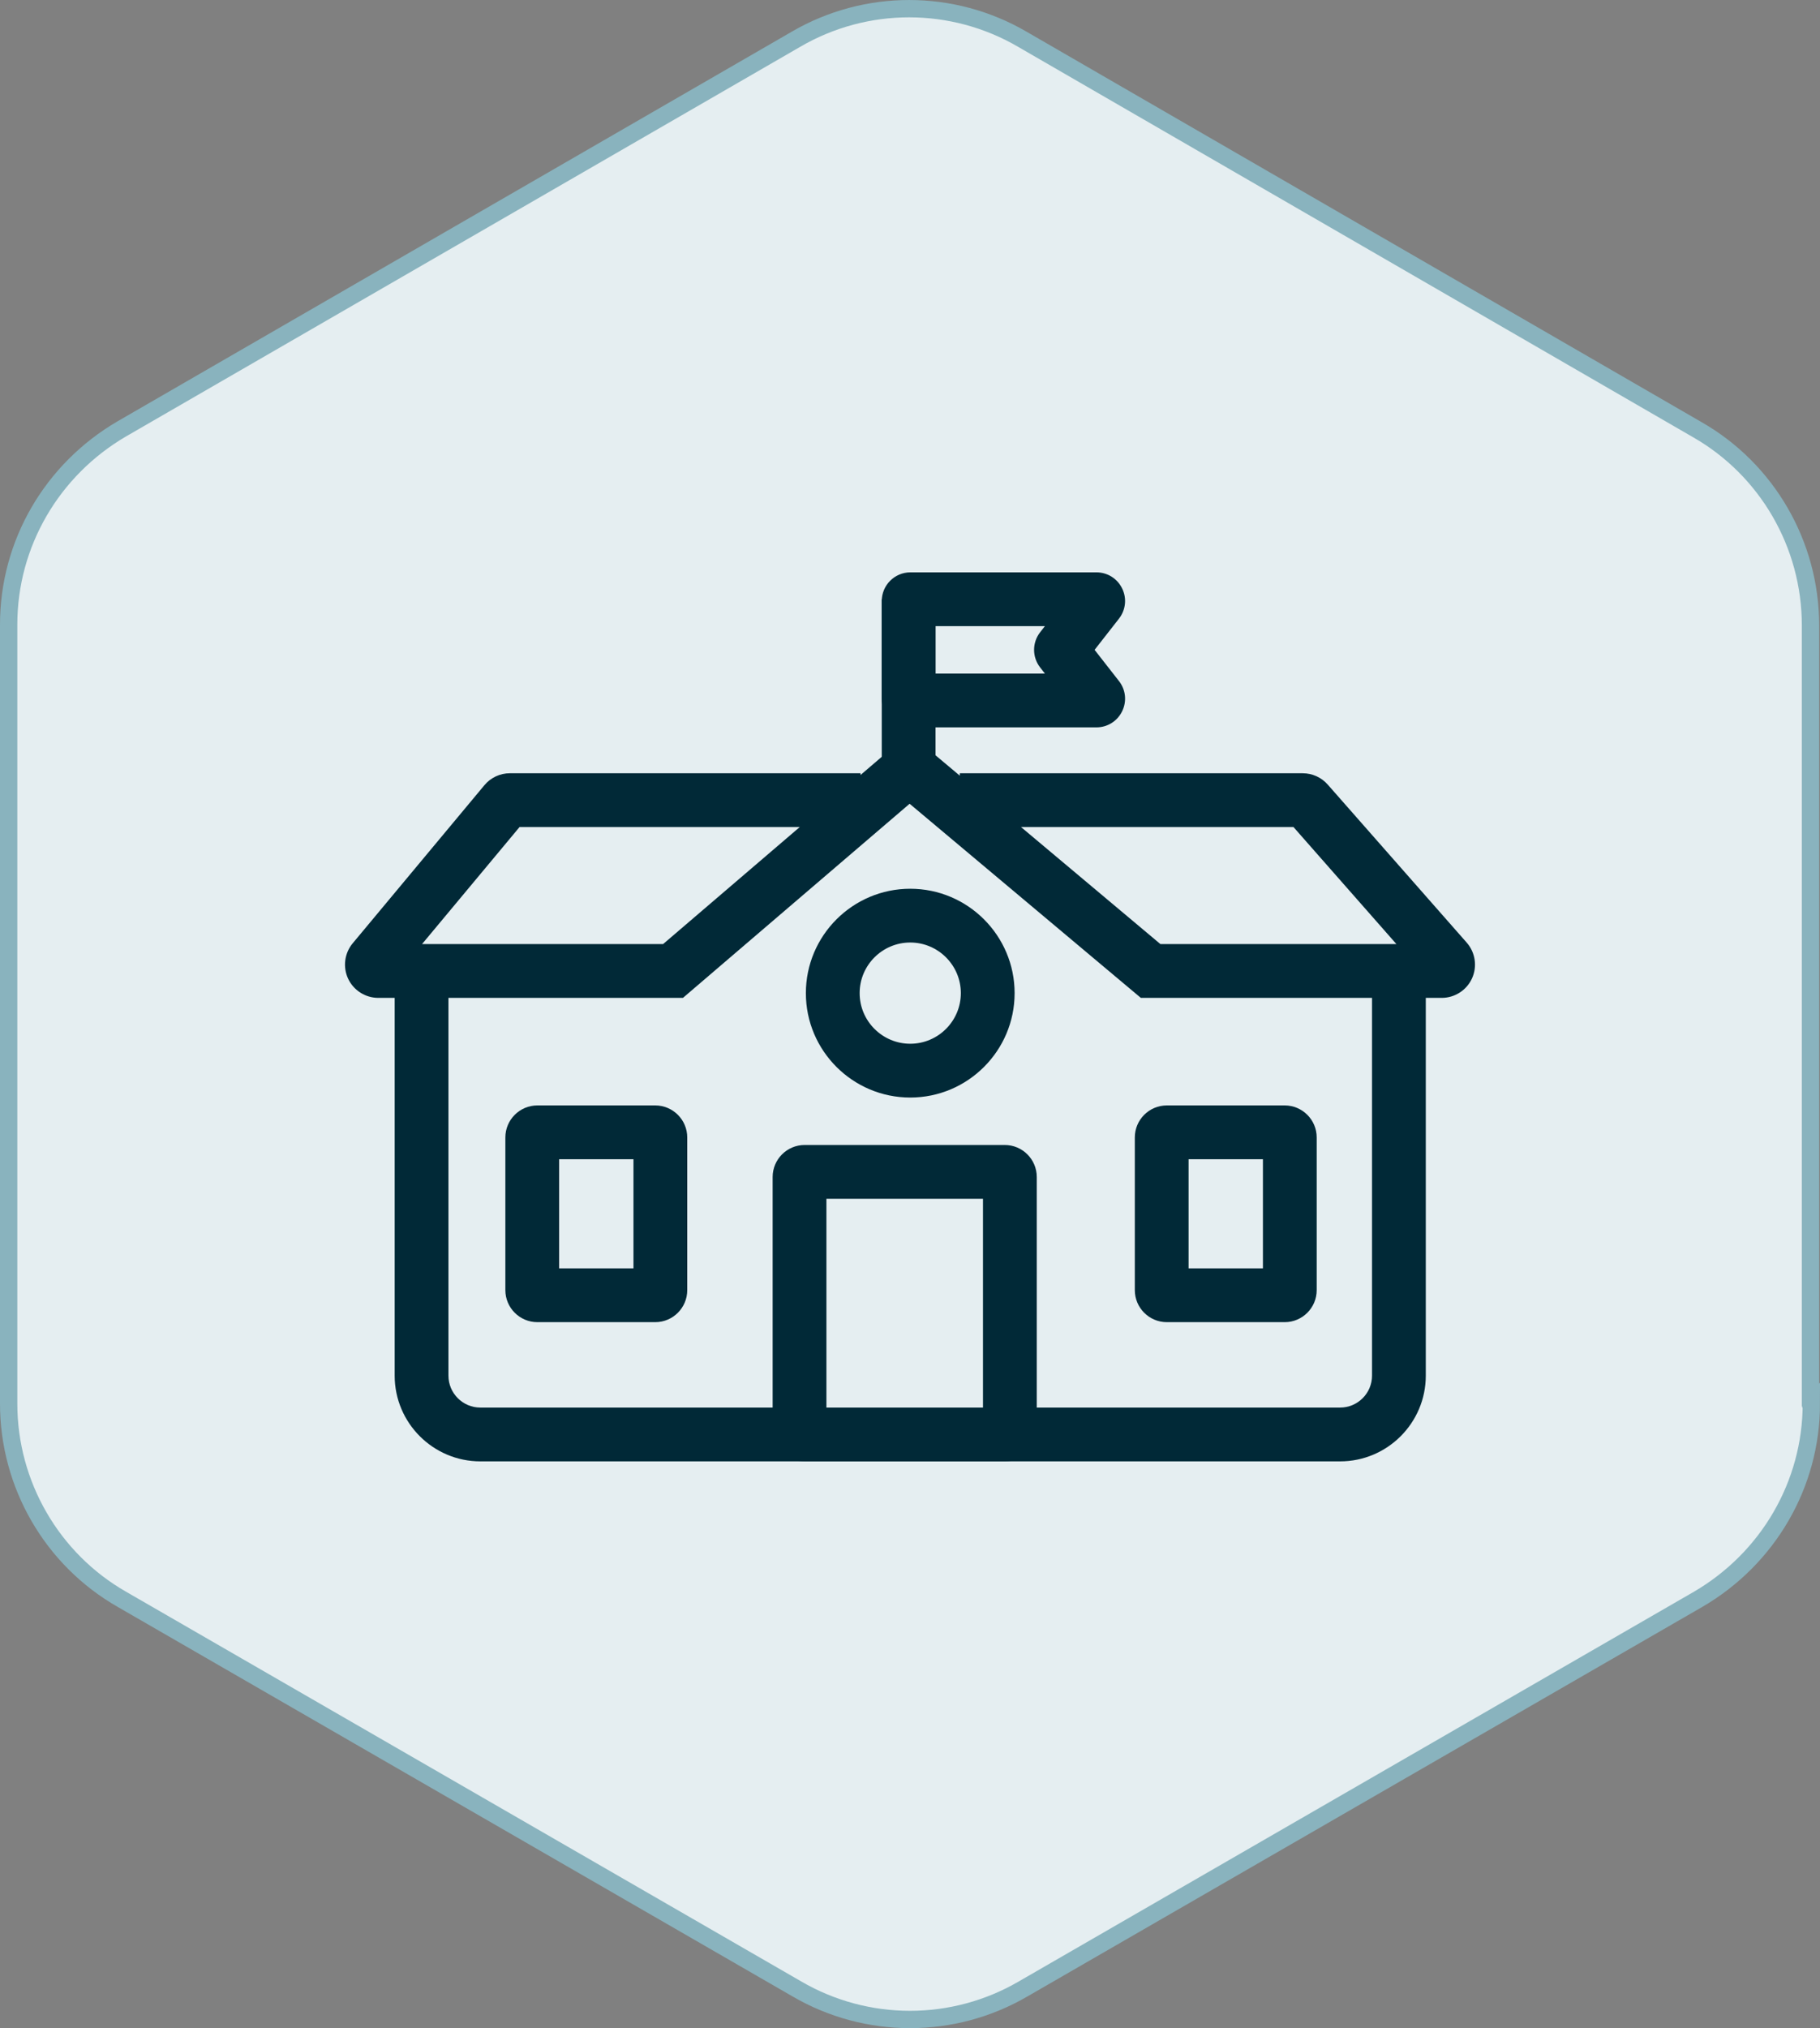
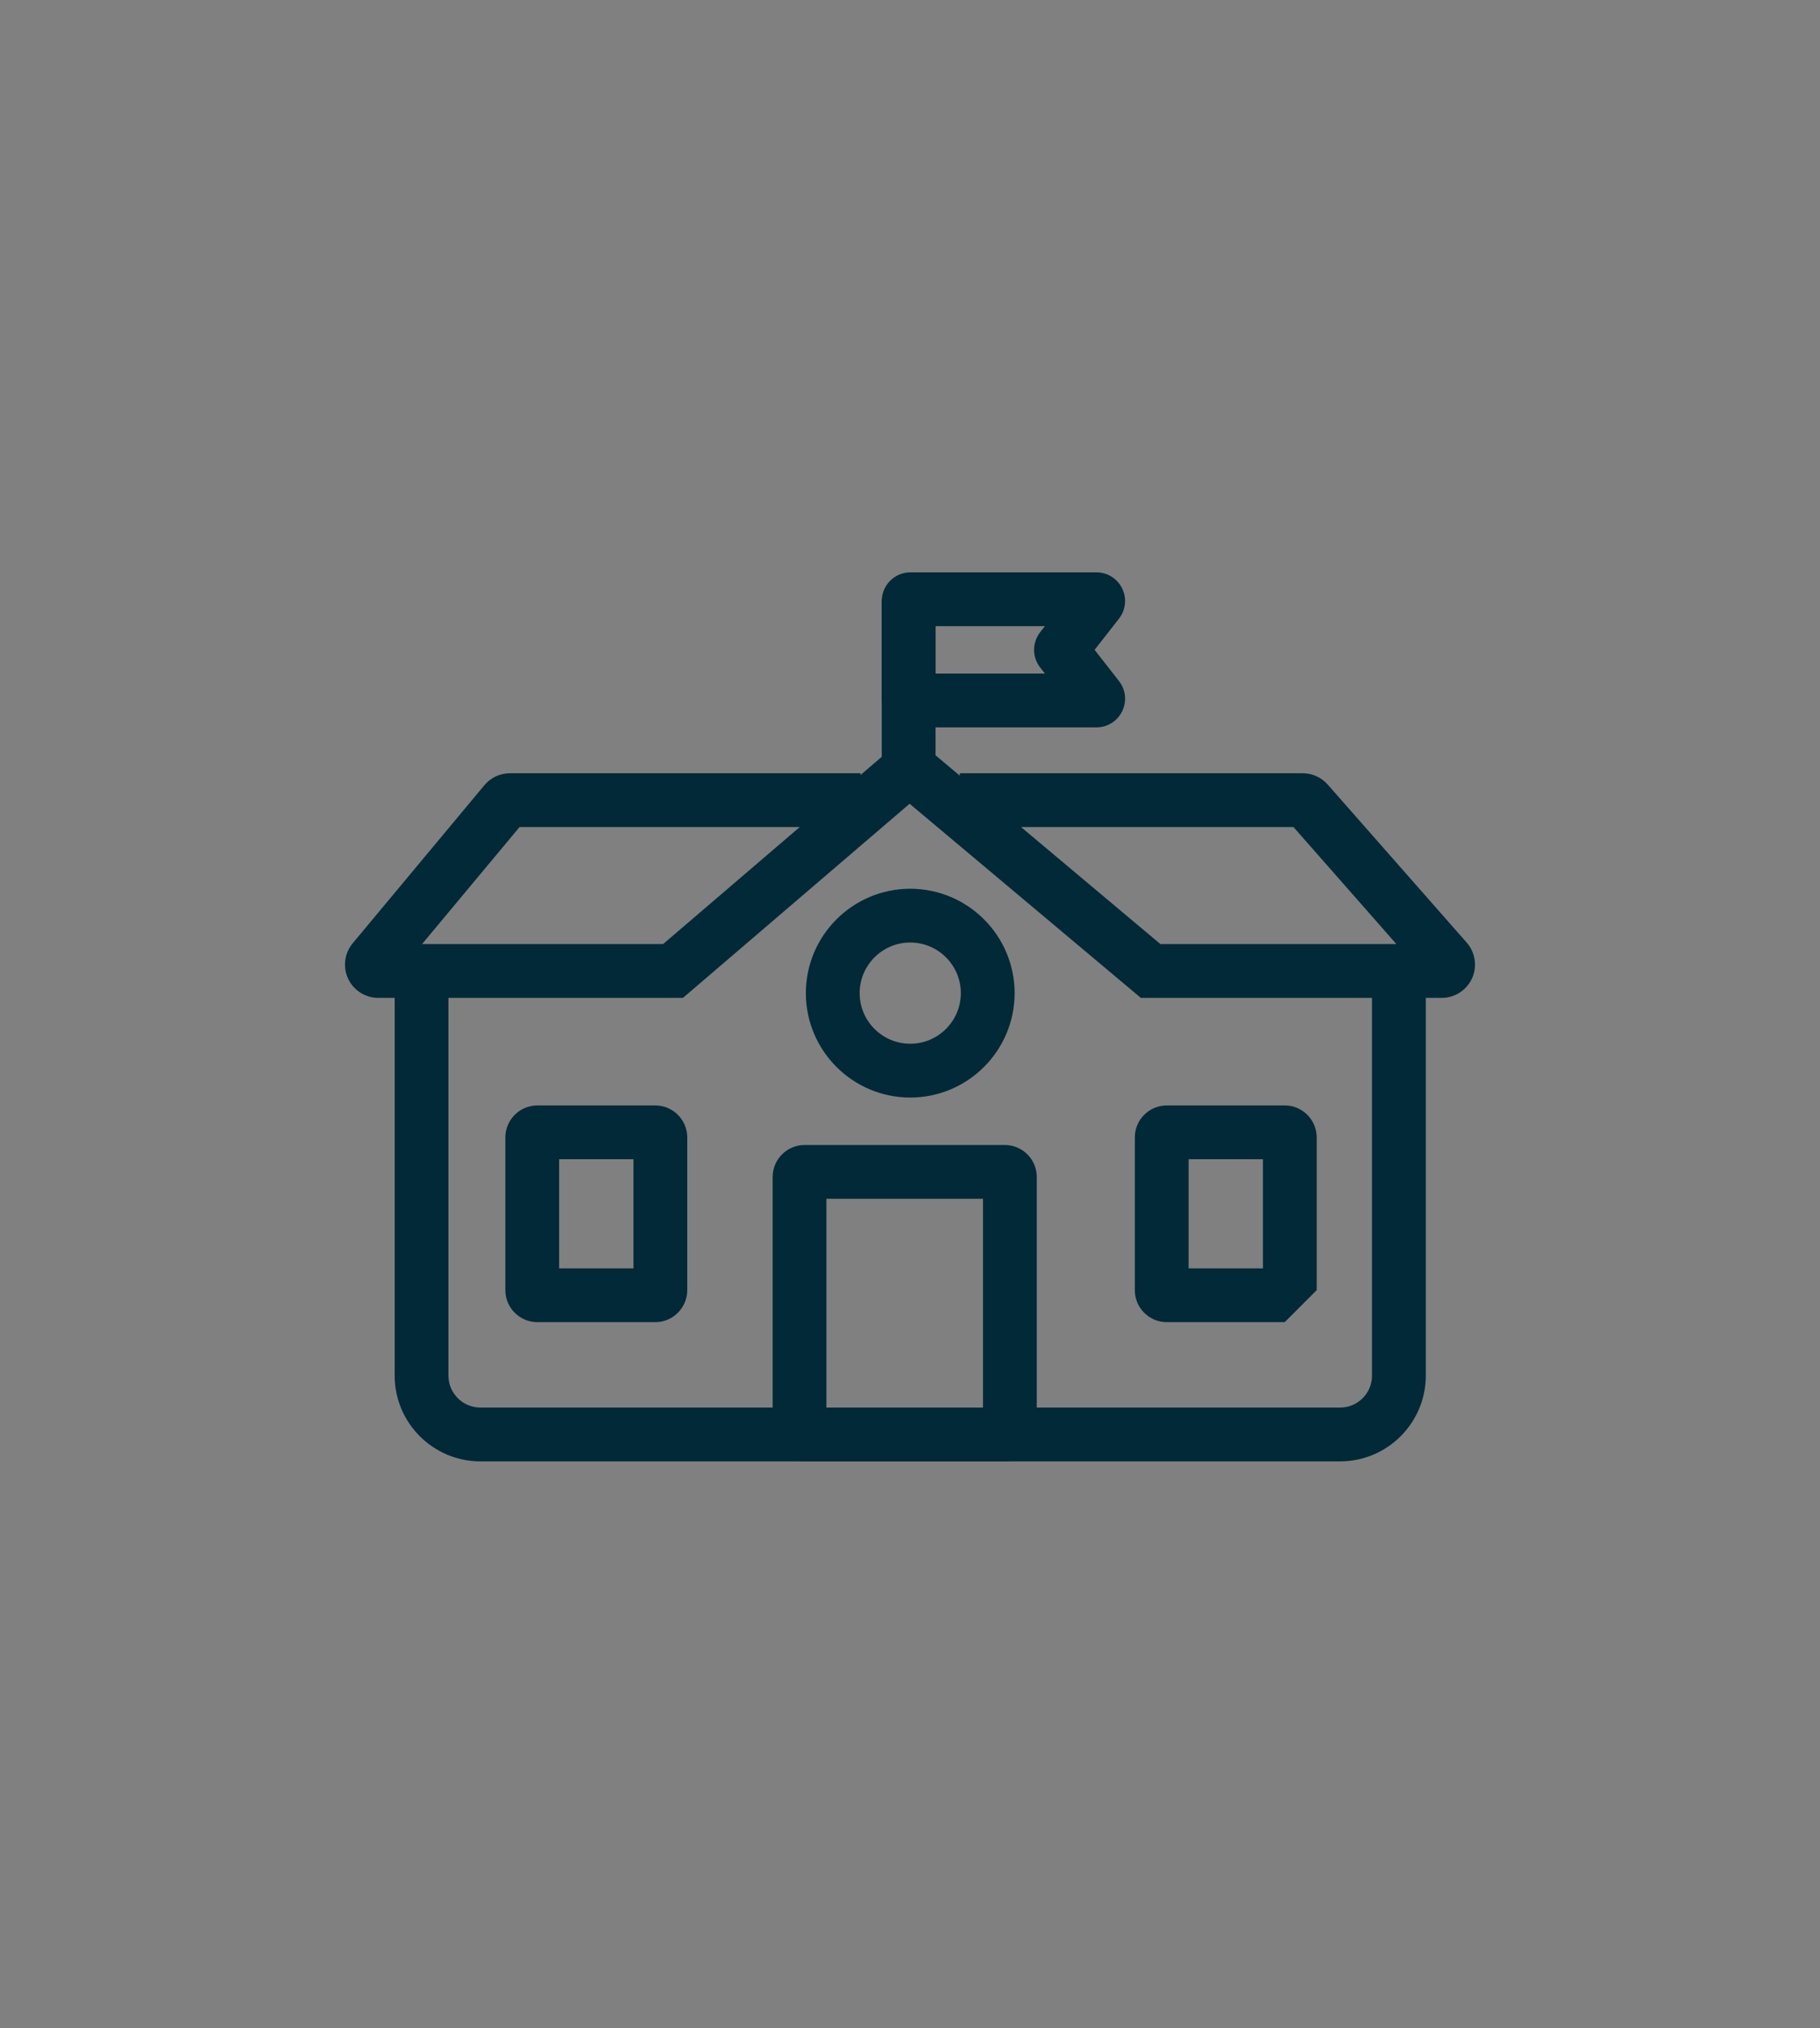
<svg xmlns="http://www.w3.org/2000/svg" id="Layer_1" data-name="Layer 1" viewBox="0 0 1050.62 1170.47">
  <rect x="0" y="0" width="1050.62" height="1170.47" fill="#808080" stroke="none" />
  <defs>
    <style>
      .cls-1 {
        fill: #012937;
      }

      .cls-2 {
        fill: #e5eef1;
        stroke: #89b3be;
        stroke-miterlimit: 10;
        stroke-width: 10px;
      }
    </style>
  </defs>
-   <path class="cls-2" d="M1045.13,810.55v-449.68c0-46.6-24.98-89.84-65.34-112.9L590.16,22.66c-40.36-23.54-90.32-23.54-130.68,0L70.34,247.49C29.98,271.03,5,313.79,5,360.4v449.68c0,46.6,24.98,89.84,65.34,112.9l389.63,224.84c40.36,23.54,90.32,23.54,130.68,0l389.63-224.84c40.36-23.54,65.34-66.3,65.34-112.9l-.48.48h-.01Z" />
  <g>
    <path class="cls-1" d="M525.45,633.41c-33.22,0-60.25-27.03-60.25-60.25s27.03-60.25,60.25-60.25,60.25,27.03,60.25,60.25-27.03,60.25-60.25,60.25ZM525.45,543.94c-16.11,0-29.21,13.11-29.21,29.21s13.11,29.21,29.21,29.21,29.21-13.11,29.21-29.21-13.11-29.21-29.21-29.21Z" />
    <path class="cls-1" d="M773.6,843.38h-496.29c-27.28,0-49.48-22.19-49.48-49.48v-233.54h31.04v233.54c0,10.16,8.27,18.43,18.43,18.43h496.29c10.17,0,18.43-8.27,18.43-18.43v-233.54h31.04v233.54c0,27.28-22.19,49.48-49.48,49.48Z" />
    <path class="cls-1" d="M832.26,575.89h-173.69l-133.48-112.03-130.85,112.03h-175.88c-7.42,0-14.25-4.34-17.4-11.06-3.15-6.72-2.11-14.75,2.64-20.45l76.02-91.22c3.66-4.39,9.04-6.91,14.76-6.91h202.36v1.02l28.15-24.1,29.18,24.49v-1.4h197.95c5.52,0,10.78,2.38,14.42,6.52l80.24,91.22c4.97,5.65,6.18,13.74,3.08,20.6-3.1,6.86-9.97,11.29-17.5,11.29ZM669.87,544.85h136.23l-59.43-67.56h-157.29l80.49,67.56ZM243.62,544.85h139.15l78.91-67.56h-161.76l-56.3,67.56Z" />
    <rect class="cls-1" x="509.01" y="345.83" width="31.04" height="104.99" />
    <path class="cls-1" d="M632.9,419.77h-107.35c-9.12,0-16.54-7.42-16.54-16.54v-56.38c0-9.12,7.42-16.54,16.54-16.54h107.35c6.38,0,12.07,3.56,14.87,9.29,2.8,5.73,2.09,12.41-1.83,17.44l-14.07,18,14.07,18.01c3.93,5.02,4.63,11.7,1.83,17.44-2.8,5.73-8.49,9.29-14.87,9.29ZM540.06,388.73h63.13l-2.74-3.51c-4.68-6-4.68-14.37,0-20.36l2.75-3.51h-63.13v27.39Z" />
    <path class="cls-1" d="M378.25,763.04h-68.05c-10.18,0-18.47-8.28-18.47-18.47v-88.14c0-10.18,8.28-18.47,18.47-18.47h68.05c10.18,0,18.47,8.28,18.47,18.47v88.14c0,10.18-8.28,18.47-18.47,18.47ZM322.77,732h42.91v-62.99h-42.91v62.99Z" />
-     <path class="cls-1" d="M741.61,763.04h-68.05c-10.18,0-18.47-8.28-18.47-18.47v-88.14c0-10.18,8.28-18.47,18.47-18.47h68.05c10.18,0,18.47,8.28,18.47,18.47v88.14c0,10.18-8.28,18.47-18.47,18.47ZM686.13,732h42.91v-62.99h-42.91v62.99Z" />
+     <path class="cls-1" d="M741.61,763.04h-68.05c-10.18,0-18.47-8.28-18.47-18.47v-88.14c0-10.18,8.28-18.47,18.47-18.47h68.05c10.18,0,18.47,8.28,18.47,18.47v88.14ZM686.13,732h42.91v-62.99h-42.91v62.99Z" />
    <path class="cls-1" d="M580.02,843.38h-115.53c-10.18,0-18.47-8.29-18.47-18.47v-145.65c0-10.18,8.28-18.47,18.47-18.47h115.53c10.18,0,18.47,8.28,18.47,18.47v145.65c0,10.18-8.28,18.47-18.47,18.47ZM477.06,812.34h90.38v-120.51h-90.38v120.51Z" />
  </g>
</svg>